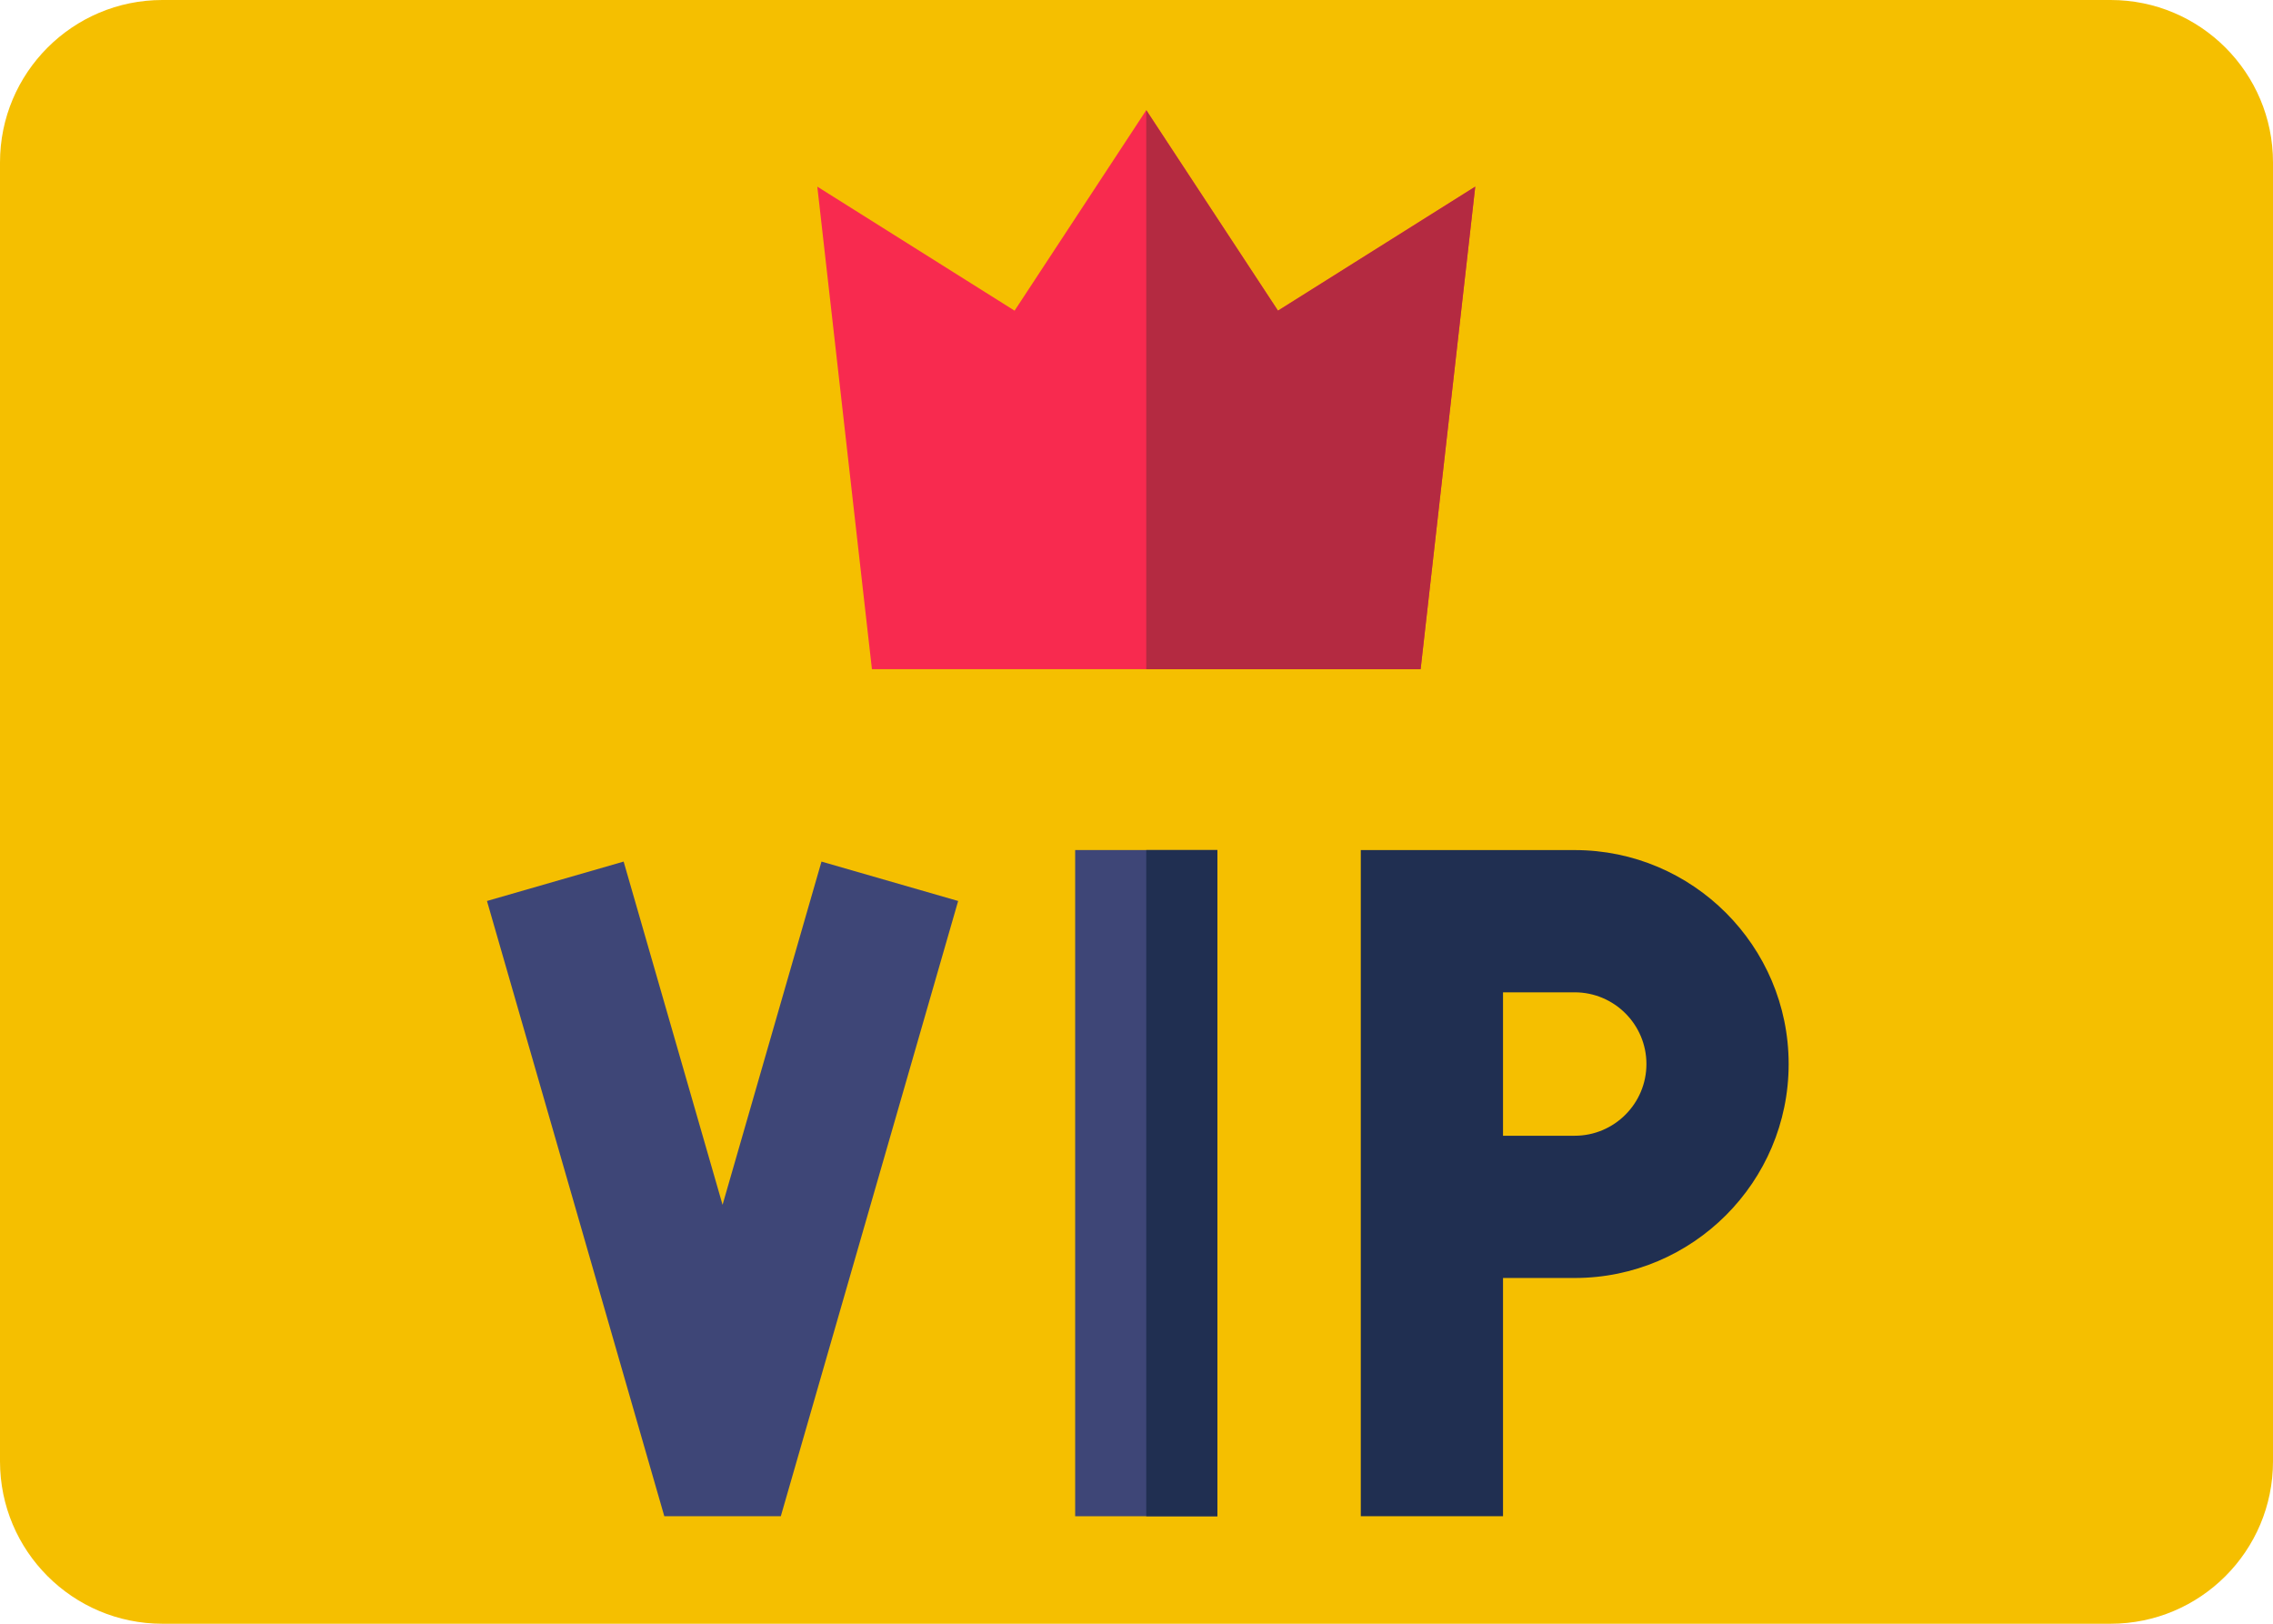
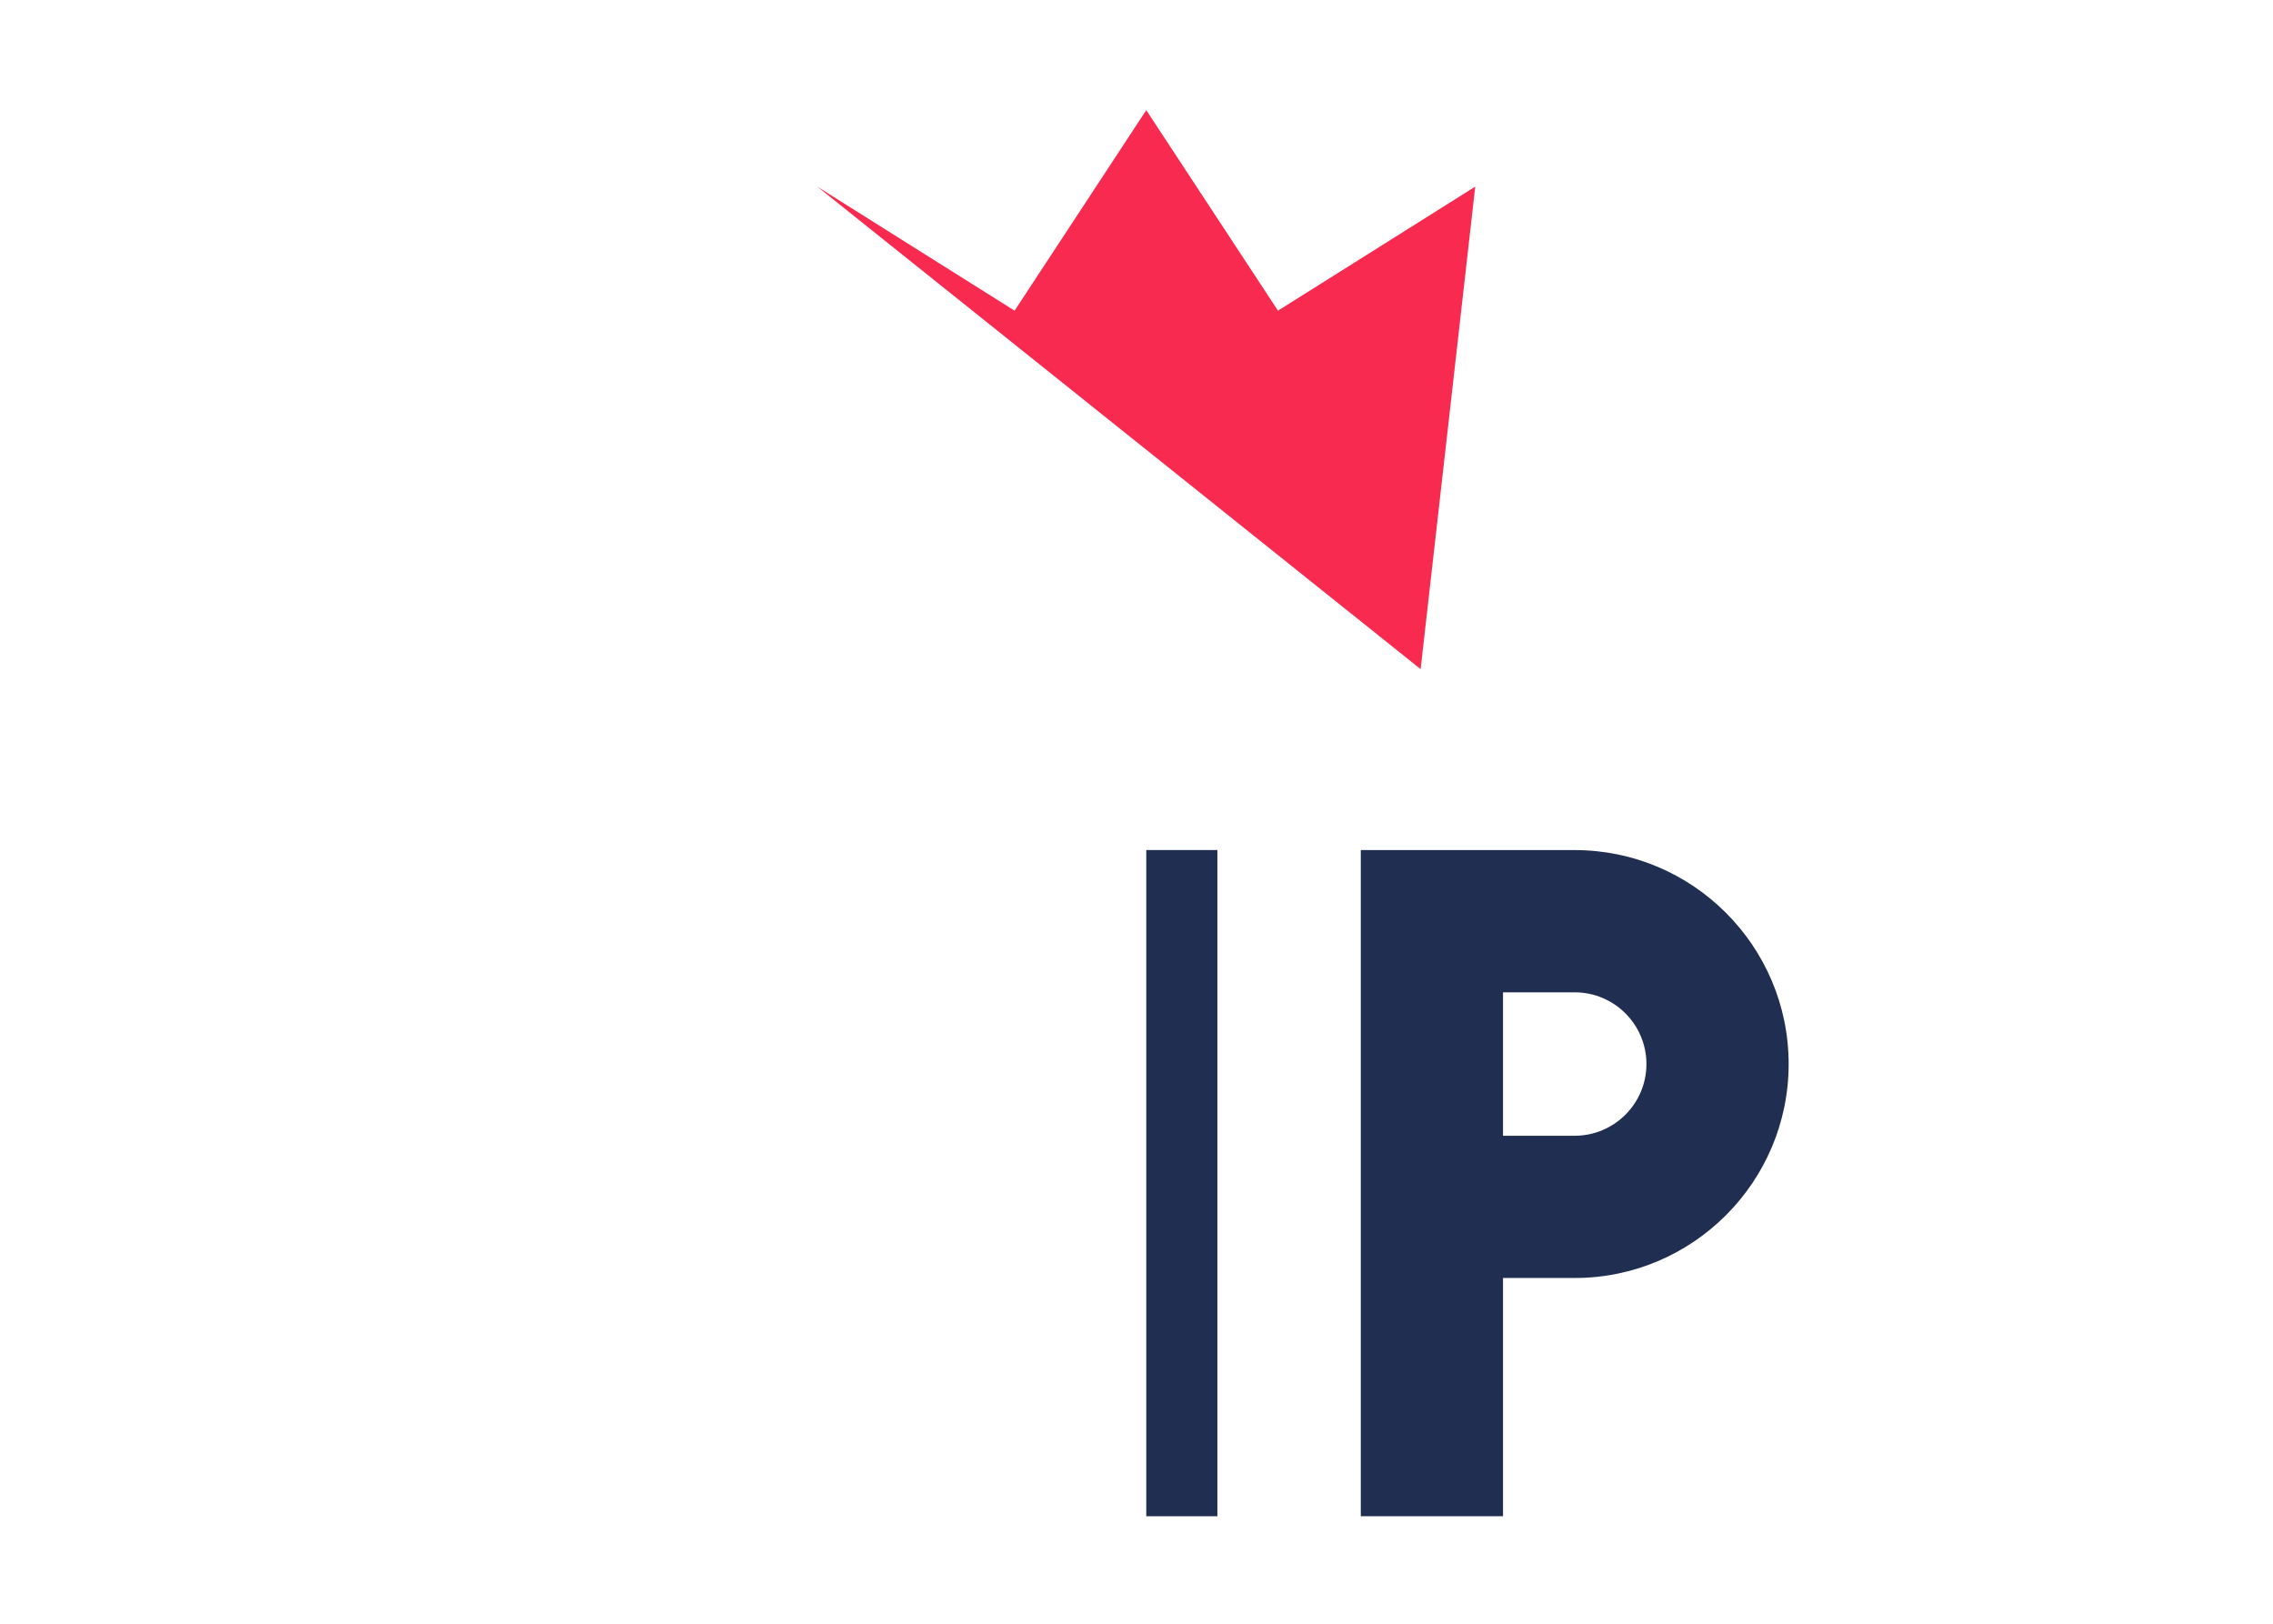
<svg xmlns="http://www.w3.org/2000/svg" width="100%" height="100%" viewBox="0 0 70 50" version="1.1" xml:space="preserve" style="fill-rule:evenodd;clip-rule:evenodd;stroke-linejoin:round;stroke-miterlimit:2;">
-   <path d="M70,5C70,2.24 67.76,0 65,0L5,0C2.24,0 0,2.24 0,5L0,45C0,47.76 2.24,50 5,50L65,50C67.76,50 70,47.76 70,45L70,5Z" style="fill:rgb(245,191,0);" />
  <g transform="matrix(0.146,0,0,0.146,-2.075,-12.335)">
    <path d="M331.249,404.278L301.249,404.278L301.249,263.778L346.375,263.778C371.257,263.778 391.499,284.021 391.499,308.903C391.499,333.785 371.257,354.028 346.375,354.028L331.249,354.028L331.249,404.278ZM331.249,324.028L346.375,324.028C354.715,324.028 361.499,317.243 361.499,308.903C361.499,300.563 354.715,293.778 346.375,293.778L331.249,293.778L331.249,324.028Z" style="fill:rgb(32,47,81);fill-rule:nonzero;" />
  </g>
  <g transform="matrix(0.146,0,0,0.146,-2.075,-12.335)">
-     <rect x="241" y="263.77" width="30" height="140.51" style="fill:rgb(62,70,119);fill-rule:nonzero;" />
-   </g>
+     </g>
  <g transform="matrix(0.146,0,0,0.146,-2.075,-12.335)">
    <rect x="256" y="263.77" width="15" height="140.51" style="fill:rgb(32,47,81);fill-rule:nonzero;" />
  </g>
  <g transform="matrix(0.146,0,0,0.146,-2.075,-12.335)">
-     <path d="M178.911,404.278L154.338,404.278L116.932,274.514L145.758,266.205L166.625,338.592L187.491,266.205L216.317,274.514L178.911,404.278Z" style="fill:rgb(62,70,119);fill-rule:nonzero;" />
+     </g>
+   <g transform="matrix(0.146,0,0,0.146,-2.075,-12.335)">
+     <path d="M325.39,123.85L313.87,225.62L186.61,123.85L228.22,150.01L256,107.72L283.78,150.01L325.39,123.85Z" style="fill:rgb(248,42,79);fill-rule:nonzero;" />
  </g>
  <g transform="matrix(0.146,0,0,0.146,-2.075,-12.335)">
-     <path d="M325.39,123.85L313.87,225.62L198.13,225.62L186.61,123.85L228.22,150.01L256,107.72L283.78,150.01L325.39,123.85Z" style="fill:rgb(248,42,79);fill-rule:nonzero;" />
-   </g>
-   <g transform="matrix(0.146,0,0,0.146,-2.075,-12.335)">
-     <path d="M325.39,123.85L313.87,225.62L256,225.62L256,107.72L283.78,150.01L325.39,123.85Z" style="fill:rgb(180,42,65);fill-rule:nonzero;" />
-   </g>
+     </g>
</svg>